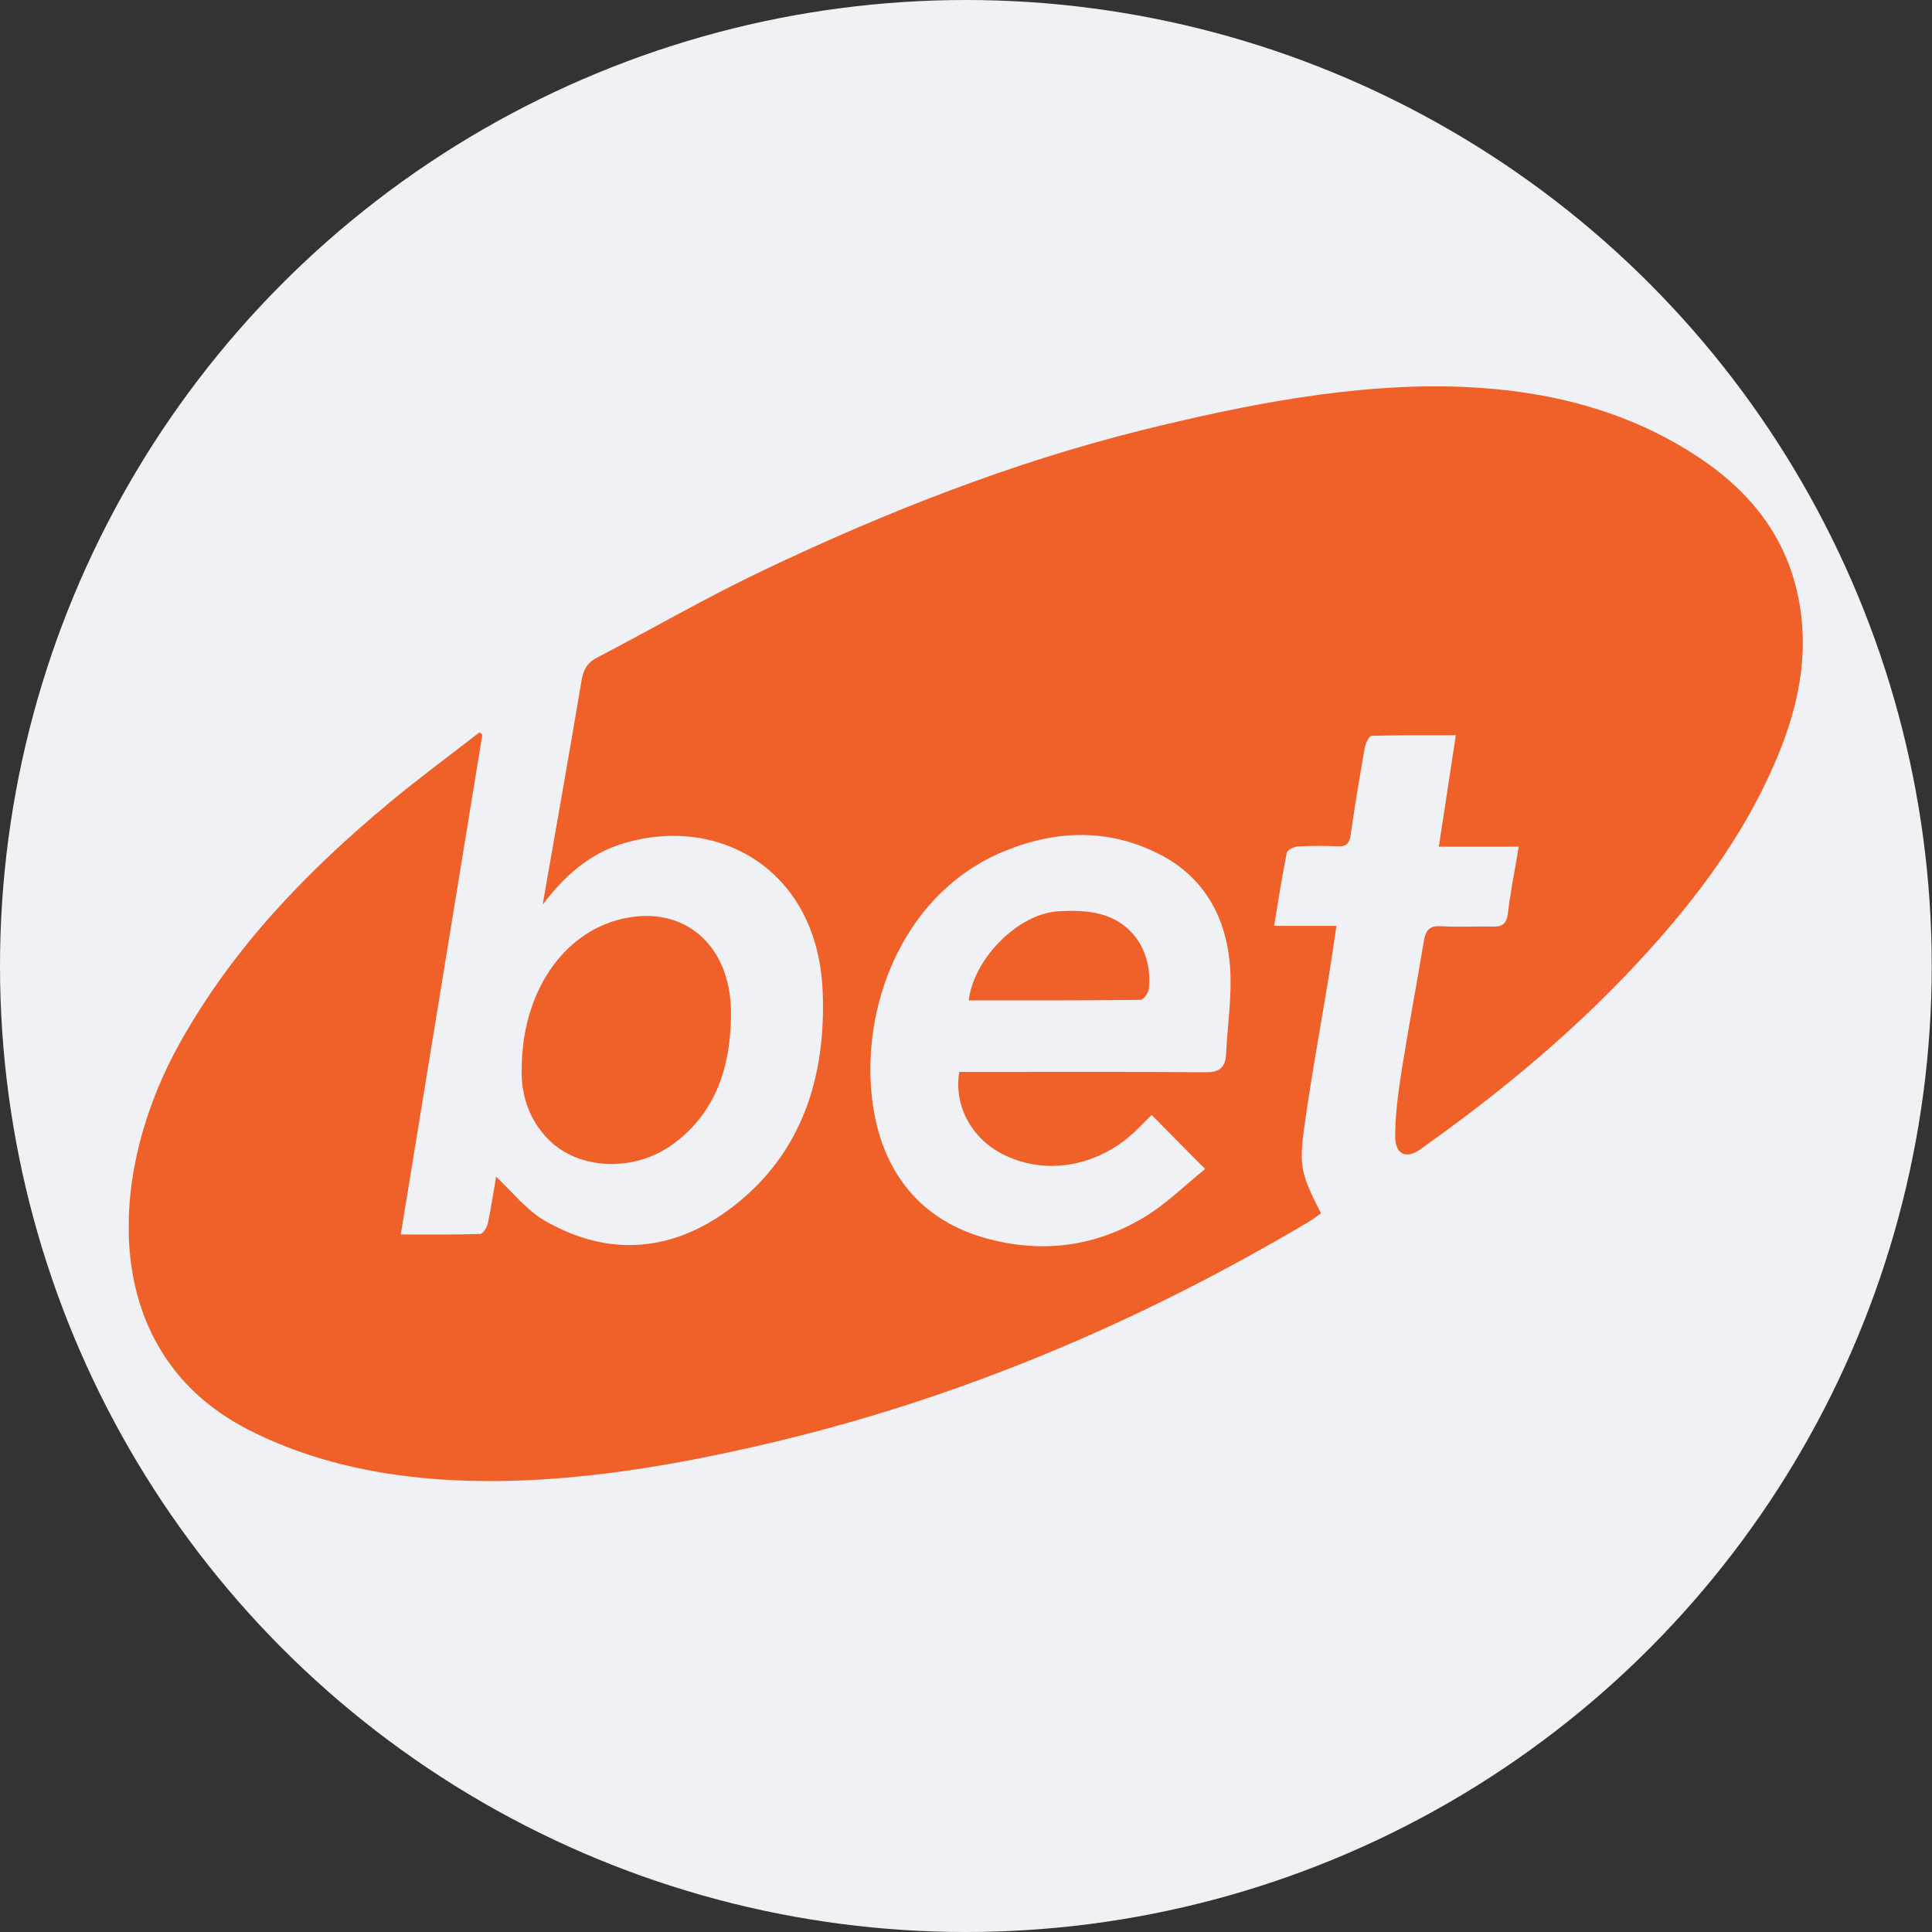
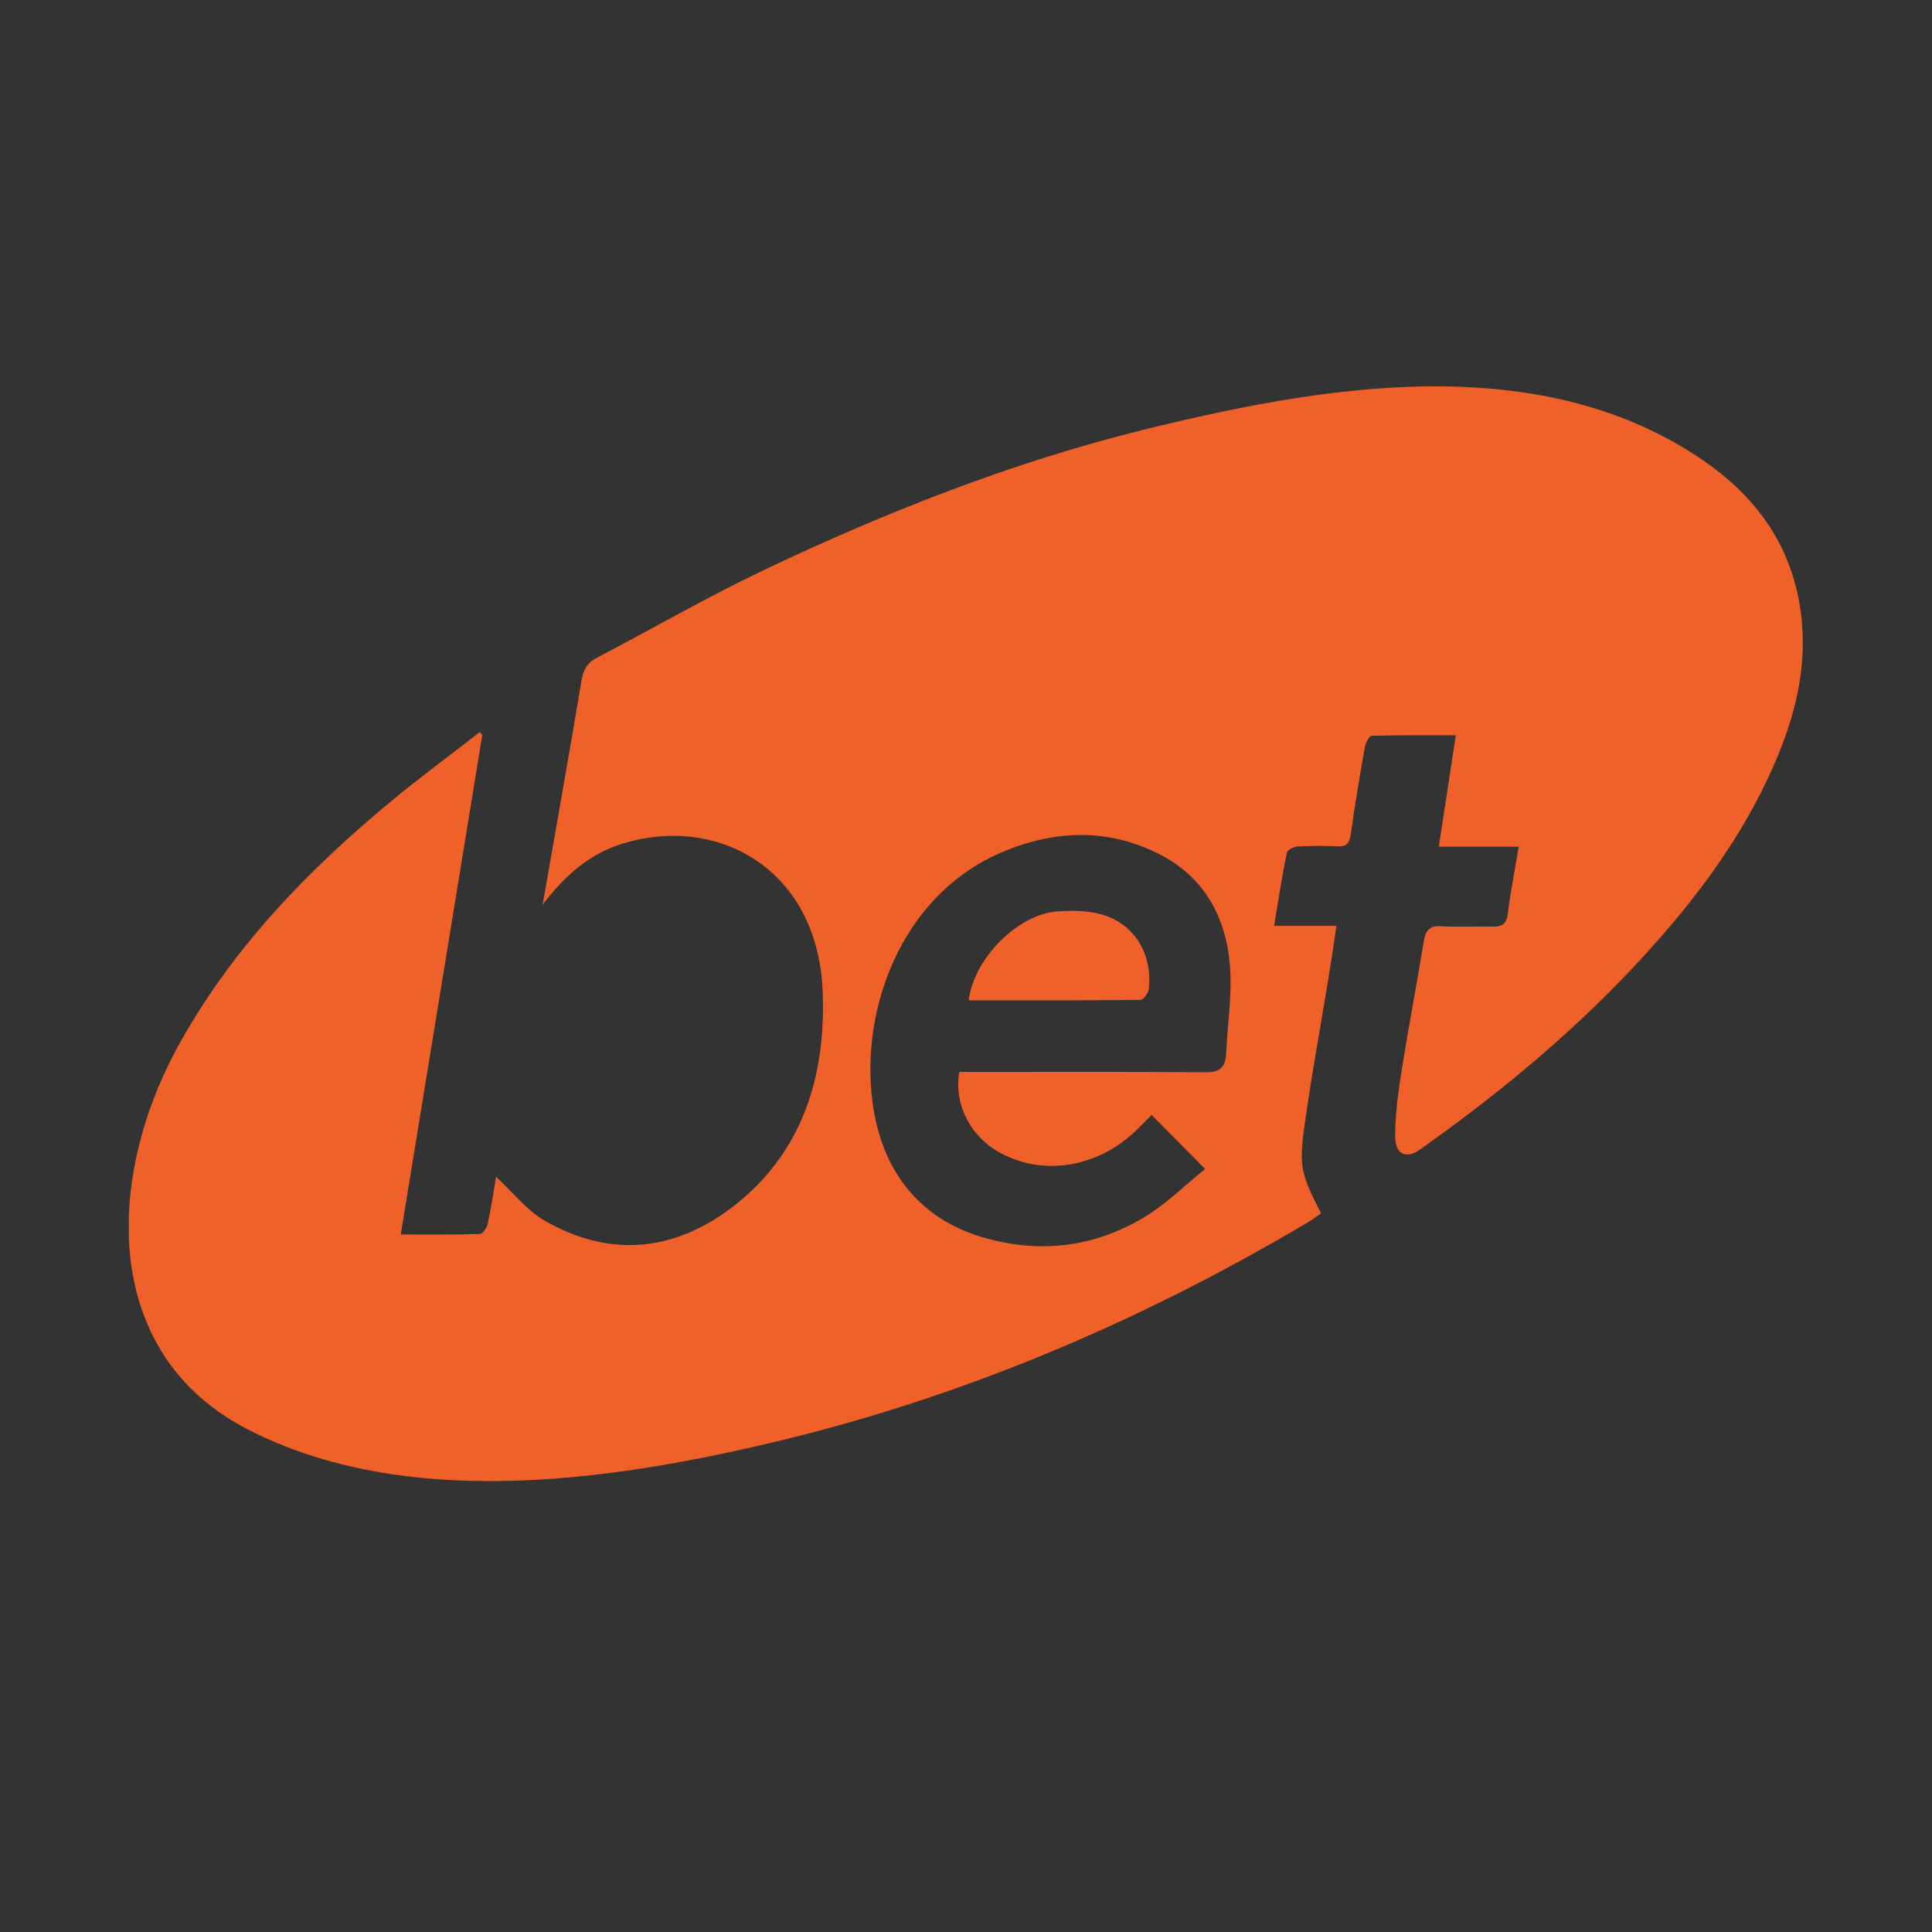
<svg xmlns="http://www.w3.org/2000/svg" width="30" height="30" viewBox="0 0 30 30" fill="none">
  <rect x="0" y="0" width="30" height="30" fill="#333333" stroke="none" />
-   <ellipse cx="14.998" cy="15" rx="14.998" ry="15" fill="#F0F1F5" />
  <g clip-path="url(#clip0)">
    <path d="M22.724 6.008C24.005 6.061 25.252 6.362 26.352 7.085C27.203 7.643 27.813 8.403 27.962 9.501C28.076 10.338 27.876 11.121 27.548 11.873C27.064 12.984 26.36 13.924 25.57 14.795C24.509 15.965 23.312 16.957 22.045 17.853C21.834 18.002 21.663 17.924 21.664 17.642C21.665 17.301 21.712 16.958 21.765 16.621C21.871 15.95 21.999 15.283 22.109 14.614C22.138 14.441 22.202 14.371 22.374 14.382C22.641 14.399 22.91 14.381 23.178 14.388C23.319 14.392 23.393 14.355 23.414 14.183C23.454 13.851 23.52 13.523 23.583 13.147C23.167 13.147 22.777 13.147 22.342 13.147C22.433 12.552 22.517 12.004 22.606 11.417C22.155 11.417 21.726 11.413 21.297 11.426C21.26 11.427 21.205 11.538 21.193 11.605C21.114 12.053 21.038 12.502 20.975 12.954C20.955 13.094 20.909 13.148 20.777 13.142C20.569 13.133 20.359 13.132 20.151 13.144C20.091 13.148 19.99 13.197 19.981 13.242C19.907 13.607 19.851 13.975 19.784 14.377C20.115 14.377 20.41 14.377 20.752 14.377C20.709 14.665 20.673 14.92 20.631 15.173C20.503 15.961 20.356 16.746 20.248 17.538C20.168 18.127 20.216 18.256 20.513 18.841C20.448 18.886 20.384 18.935 20.316 18.976C17.673 20.544 14.89 21.718 11.938 22.412C9.417 23.005 6.287 23.447 3.852 22.198C1.55 21.019 1.629 18.266 2.801 16.18C3.635 14.694 4.779 13.519 6.042 12.468C6.499 12.087 6.977 11.736 7.446 11.371C7.46 11.384 7.475 11.396 7.49 11.408C7.07 13.98 6.65 16.552 6.223 19.169C6.658 19.169 7.057 19.174 7.455 19.161C7.498 19.16 7.562 19.061 7.575 18.997C7.628 18.746 7.666 18.49 7.703 18.272C7.954 18.504 8.17 18.786 8.448 18.948C9.452 19.532 10.456 19.444 11.374 18.742C12.434 17.93 12.832 16.749 12.774 15.386C12.692 13.475 11.12 12.632 9.634 13.111C9.151 13.267 8.768 13.595 8.426 14.049C8.635 12.856 8.838 11.71 9.031 10.562C9.059 10.395 9.122 10.29 9.263 10.216C10.127 9.765 10.974 9.274 11.851 8.857C13.757 7.95 15.724 7.176 17.758 6.673C19.311 6.291 21.047 5.938 22.724 6.008ZM14.895 16.645C14.994 16.645 15.083 16.645 15.171 16.645C16.355 16.645 17.54 16.64 18.724 16.65C18.93 16.652 19.029 16.584 19.039 16.361C19.06 15.914 19.132 15.464 19.101 15.022C19.046 14.247 18.7 13.631 18.034 13.28C17.232 12.858 16.402 12.884 15.586 13.221C14.084 13.841 13.399 15.506 13.531 16.96C13.637 18.136 14.252 18.923 15.277 19.218C16.164 19.473 17.023 19.367 17.819 18.869C18.127 18.675 18.397 18.409 18.713 18.152C18.406 17.842 18.149 17.582 17.883 17.313C17.802 17.394 17.742 17.453 17.683 17.513C17.092 18.114 16.241 18.274 15.554 17.914C15.08 17.666 14.81 17.164 14.895 16.645Z" fill="#EF6129" />
-     <path d="M8.101 16.593C8.107 15.408 8.74 14.487 9.649 14.27C10.613 14.039 11.35 14.668 11.351 15.729C11.351 16.558 11.118 17.277 10.452 17.765C9.851 18.206 8.99 18.17 8.518 17.696C8.203 17.378 8.088 16.976 8.101 16.593Z" fill="#EF6129" />
    <path d="M15.042 15.534C15.121 14.88 15.813 14.191 16.421 14.152C16.648 14.137 16.887 14.138 17.105 14.199C17.611 14.34 17.897 14.81 17.839 15.354C17.832 15.419 17.756 15.525 17.711 15.526C16.828 15.536 15.944 15.534 15.042 15.534Z" fill="#EF6129" />
  </g>
  <defs>
    <clipPath id="clip0">
      <rect width="25.996" height="17" fill="white" transform="translate(2 6)" />
    </clipPath>
  </defs>
</svg>